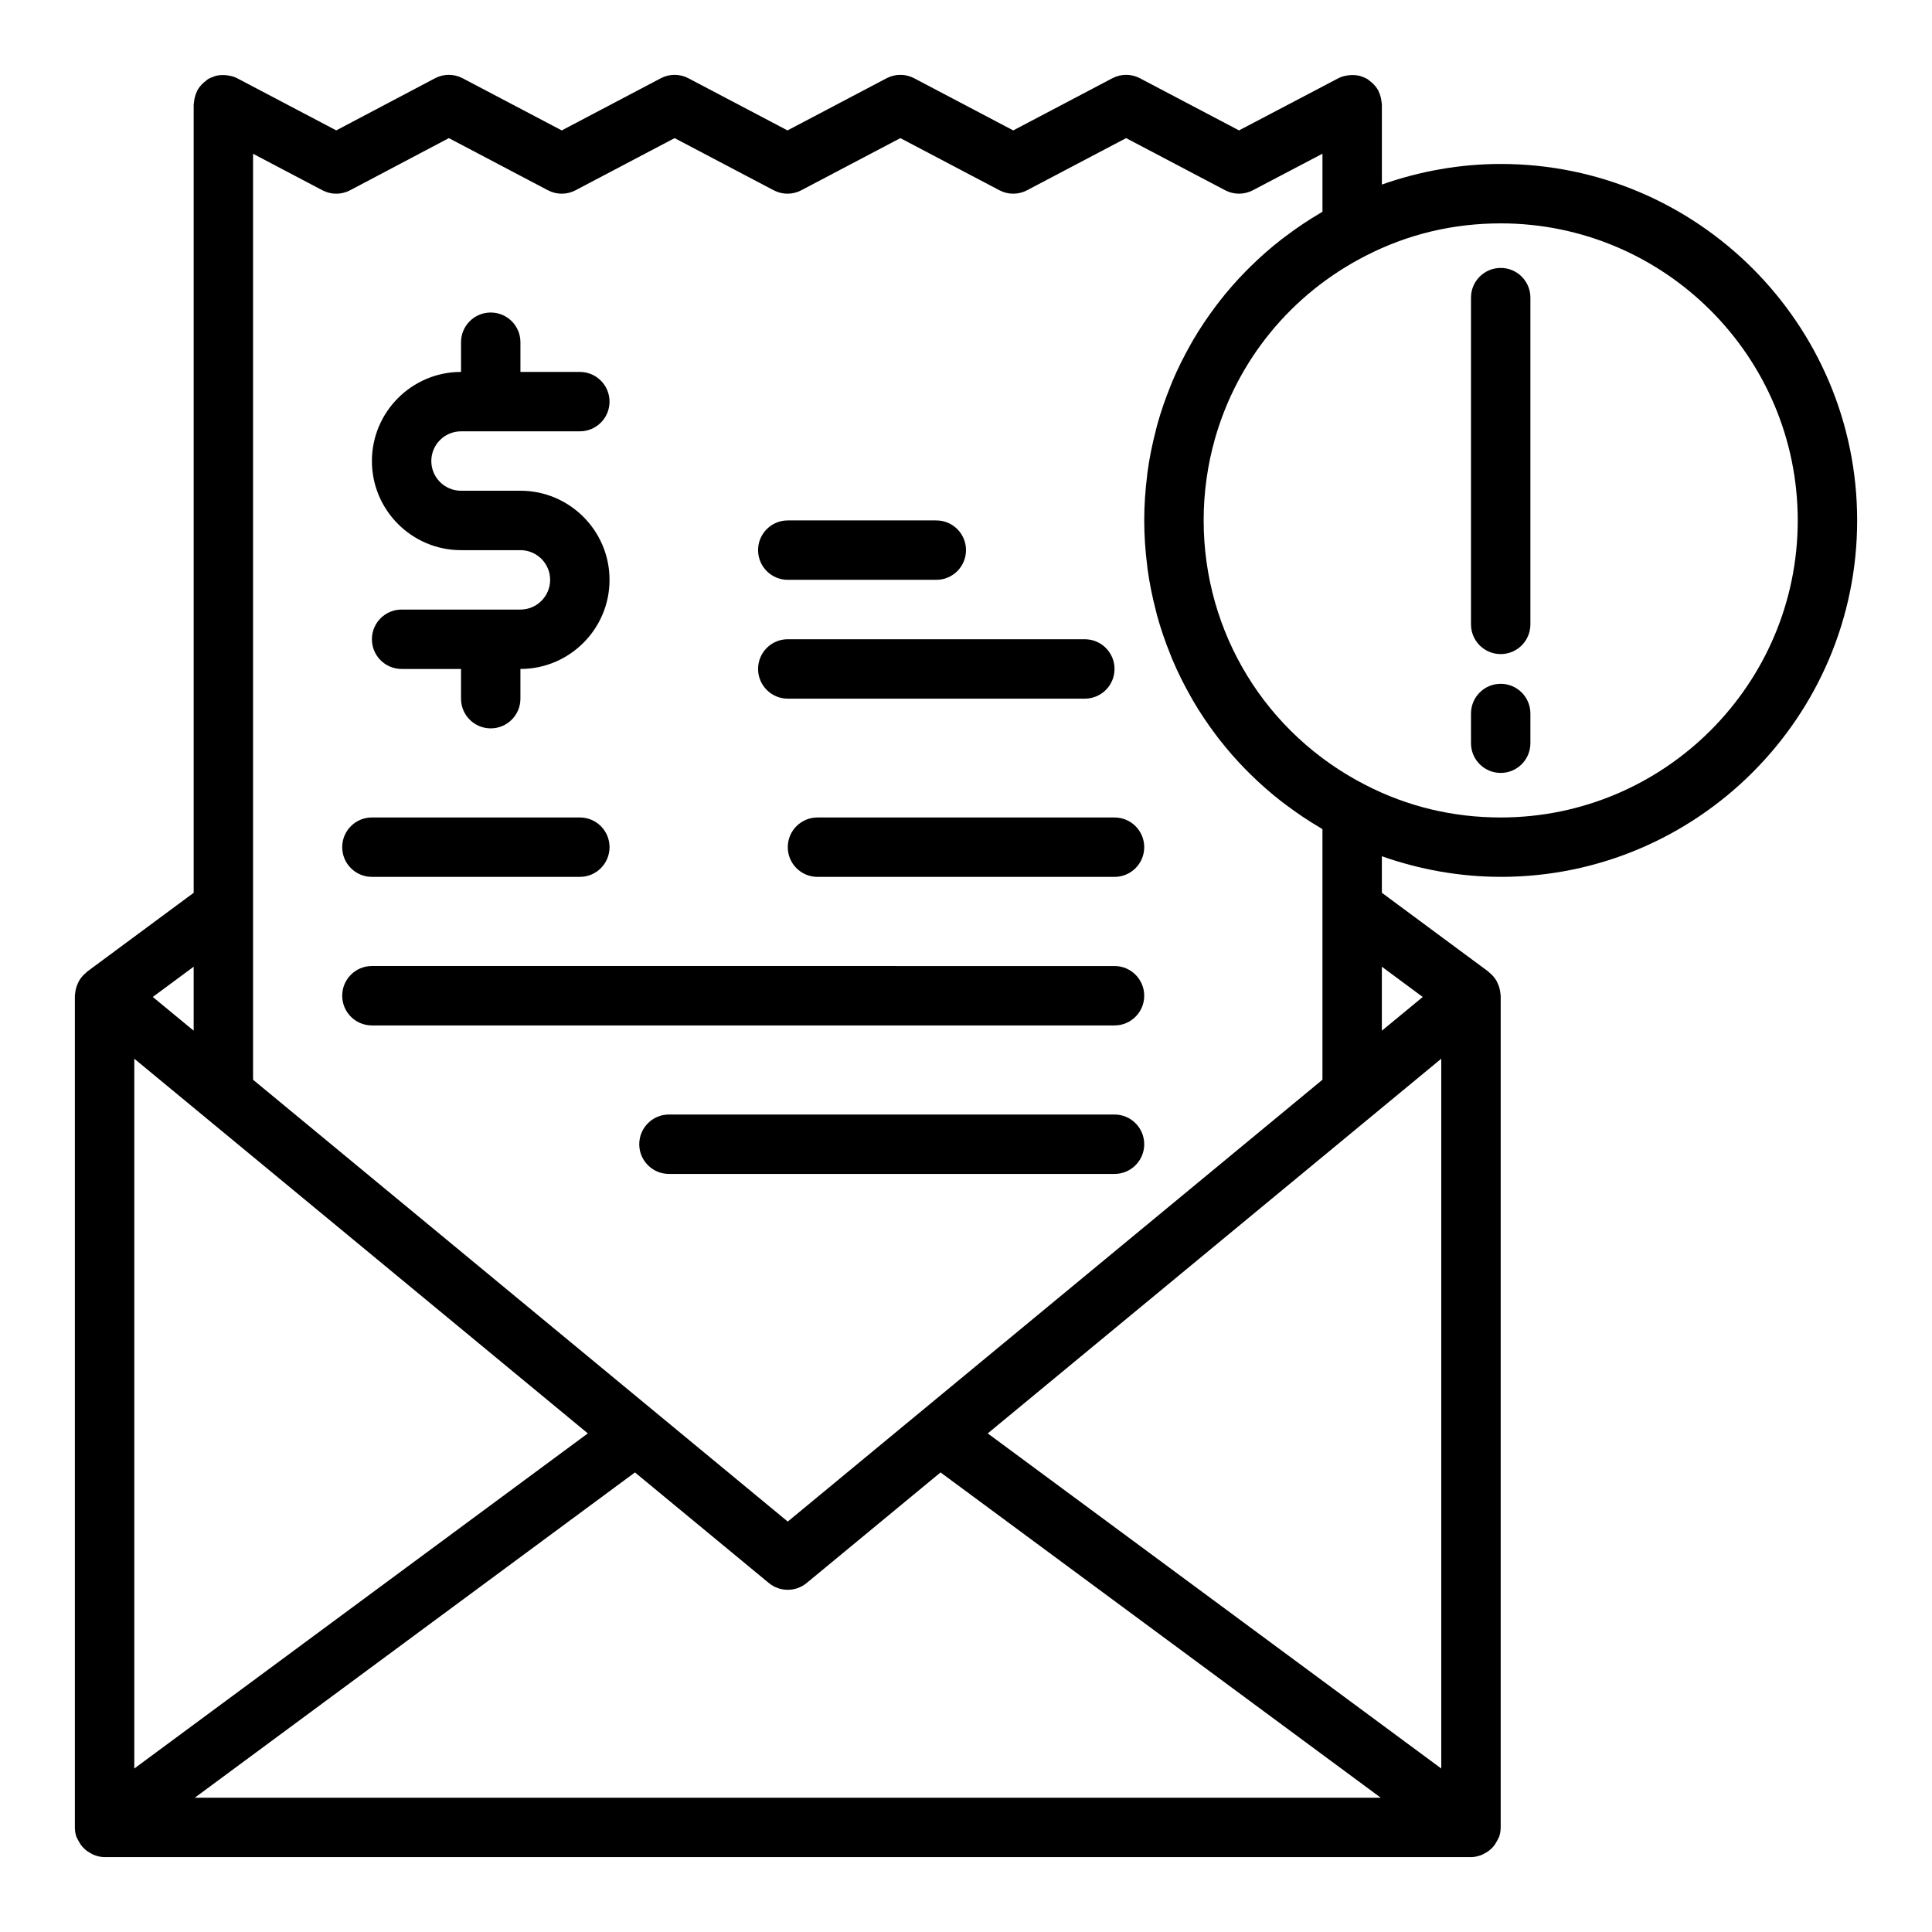
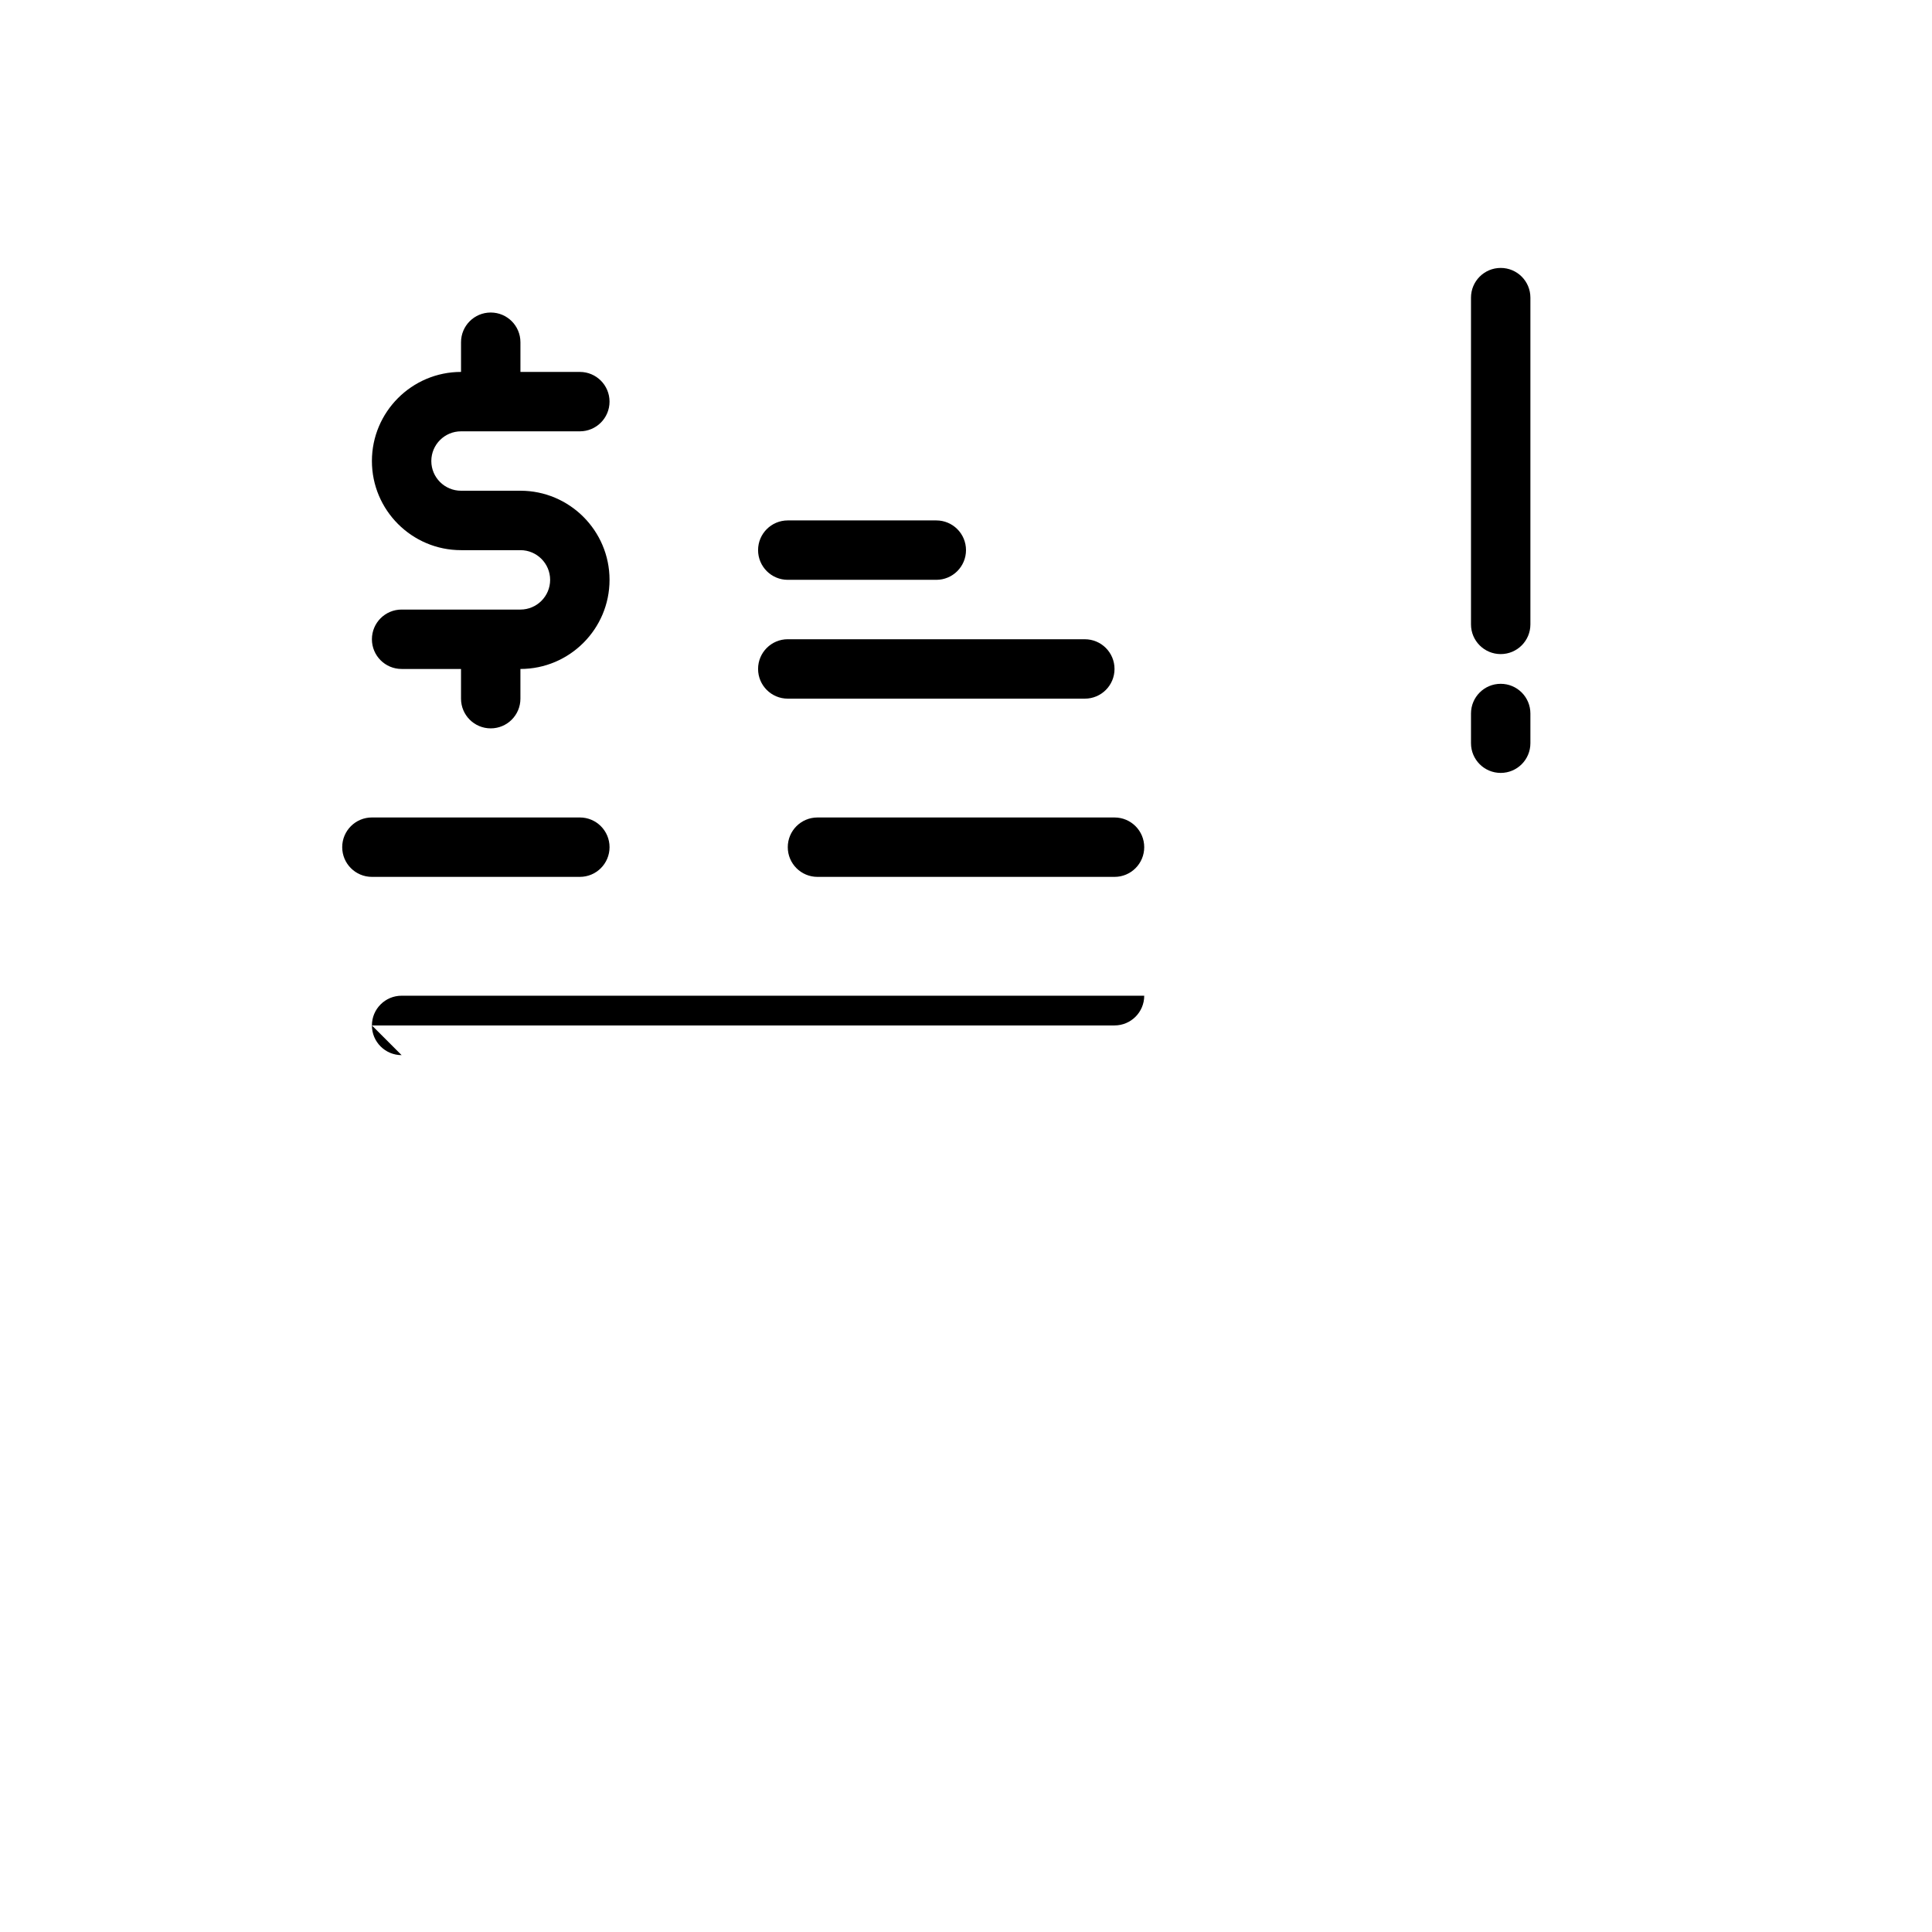
<svg xmlns="http://www.w3.org/2000/svg" fill="#000000" width="800px" height="800px" version="1.1" viewBox="144 144 512 512">
  <g>
    <path d="m352.77 297.66h39.359c4.348 0 7.871-3.519 7.871-7.871 0-4.352-3.523-7.871-7.871-7.871h-39.359c-4.348 0-7.871 3.519-7.871 7.871 0 4.352 3.523 7.871 7.871 7.871z" />
    <path d="m352.77 329.15h78.719c4.348 0 7.871-3.519 7.871-7.871s-3.523-7.871-7.871-7.871l-78.719-0.004c-4.348 0-7.871 3.519-7.871 7.871 0 4.356 3.523 7.875 7.871 7.875z" />
    <path d="m242.56 376.38h55.105c4.348 0 7.871-3.519 7.871-7.871 0-4.352-3.523-7.871-7.871-7.871h-55.105c-4.348 0-7.871 3.519-7.871 7.871 0 4.352 3.523 7.871 7.871 7.871z" />
    <path d="m360.64 360.64c-4.348 0-7.871 3.519-7.871 7.871 0 4.352 3.523 7.871 7.871 7.871h78.719c4.348 0 7.871-3.519 7.871-7.871 0-4.352-3.523-7.871-7.871-7.871z" />
-     <path d="m242.56 415.75h196.8c4.348 0 7.871-3.519 7.871-7.871s-3.523-7.871-7.871-7.871l-196.8-0.004c-4.348 0-7.871 3.519-7.871 7.871 0 4.352 3.523 7.875 7.871 7.875z" />
-     <path d="m439.36 439.36h-118.08c-4.348 0-7.871 3.519-7.871 7.871 0 4.352 3.523 7.871 7.871 7.871h118.08c4.348 0 7.871-3.519 7.871-7.871 0-4.348-3.523-7.871-7.871-7.871z" />
-     <path d="m541.7 376.38c52.086 0 94.465-42.375 94.465-94.465 0-52.09-42.379-94.465-94.465-94.465-10.762 0-21.441 1.91-31.488 5.457v-21.199c0-0.141-0.047-0.273-0.055-0.41-0.012-0.207-0.055-0.402-0.078-0.609-0.113-0.84-0.336-1.641-0.699-2.391-0.039-0.082-0.031-0.168-0.07-0.246-0.016-0.027-0.043-0.043-0.059-0.07-0.434-0.801-1.027-1.496-1.715-2.109-0.172-0.152-0.348-0.285-0.531-0.422-0.203-0.152-0.375-0.34-0.594-0.473-0.512-0.309-1.059-0.527-1.613-0.715-0.055-0.016-0.098-0.051-0.148-0.066-0.879-0.27-1.785-0.34-2.695-0.297-0.191 0.008-0.371 0.031-0.562 0.055-0.934 0.113-1.855 0.332-2.711 0.781l-26.328 13.82-26.25-13.812c-2.297-1.215-5.035-1.215-7.332 0l-26.25 13.816-26.246-13.816c-2.297-1.215-5.035-1.215-7.332 0l-26.246 13.816-26.25-13.816c-2.297-1.215-5.035-1.215-7.332 0l-26.246 13.816-26.25-13.816c-2.297-1.215-5.043-1.215-7.34 0l-26.164 13.809-26.246-13.809c-0.832-0.438-1.734-0.66-2.641-0.777-0.238-0.035-0.465-0.062-0.703-0.07-0.871-0.035-1.742 0.027-2.586 0.281-0.113 0.035-0.211 0.102-0.324 0.141-0.504 0.176-1.008 0.363-1.477 0.648-0.215 0.129-0.375 0.312-0.574 0.457-0.199 0.145-0.383 0.289-0.57 0.453-0.684 0.613-1.273 1.305-1.703 2.102-0.016 0.027-0.039 0.039-0.055 0.066-0.039 0.074-0.031 0.156-0.07 0.234-0.363 0.75-0.586 1.555-0.699 2.398-0.027 0.207-0.07 0.406-0.078 0.617-0.012 0.141-0.059 0.273-0.059 0.414v208.89l-28.297 20.941c-0.07 0.051-0.094 0.137-0.164 0.191-0.816 0.645-1.48 1.422-1.98 2.316-0.102 0.184-0.168 0.367-0.254 0.559-0.406 0.883-0.672 1.824-0.73 2.824-0.004 0.078-0.059 0.148-0.059 0.227 0 0.027 0.016 0.051 0.016 0.074 0 0.047-0.02 0.09-0.02 0.133v220.42 0.004c0 0.82 0.129 1.648 0.395 2.457 0.039 0.117 0.121 0.207 0.164 0.32 0.117 0.305 0.285 0.559 0.434 0.844 0.297 0.559 0.625 1.074 1.035 1.535 0.223 0.25 0.445 0.469 0.695 0.691 0.477 0.418 0.992 0.754 1.555 1.047 0.27 0.141 0.512 0.297 0.801 0.406 0.887 0.34 1.816 0.566 2.797 0.566h362.11c0.98 0 1.906-0.227 2.789-0.562 0.285-0.109 0.531-0.266 0.801-0.406 0.562-0.293 1.082-0.629 1.555-1.047 0.25-0.219 0.477-0.441 0.695-0.691 0.41-0.465 0.742-0.977 1.035-1.535 0.152-0.285 0.32-0.539 0.434-0.844 0.043-0.113 0.129-0.203 0.164-0.32 0.266-0.809 0.395-1.637 0.395-2.457 0.004-0.008 0.004-0.008 0.004-0.008v-220.42c0-0.047-0.02-0.086-0.02-0.133 0-0.027 0.016-0.051 0.016-0.074 0-0.082-0.055-0.148-0.059-0.227-0.059-1-0.32-1.941-0.73-2.824-0.09-0.191-0.152-0.375-0.254-0.559-0.5-0.895-1.168-1.672-1.98-2.316-0.066-0.055-0.094-0.141-0.164-0.191l-28.297-20.941v-9.68c10.051 3.547 20.727 5.457 31.488 5.457zm78.719-94.461c0 43.402-35.312 78.719-78.719 78.719-12.648 0-24.68-2.883-35.777-8.586-26.488-13.539-42.941-40.406-42.941-70.133 0-7.434 1.027-14.684 2.984-21.598 5.871-20.734 20.094-38.387 39.973-48.543 11.082-5.699 23.113-8.582 35.762-8.582 43.406 0 78.719 35.316 78.719 78.723zm-383.63-87.5 26.164-13.816 26.246 13.816c2.297 1.215 5.035 1.215 7.332 0l26.246-13.816 26.25 13.816c2.297 1.215 5.035 1.215 7.332 0l26.246-13.816 26.246 13.816c2.297 1.215 5.035 1.215 7.332 0l26.25-13.816 26.246 13.816c2.297 1.215 5.035 1.207 7.328 0.008l18.457-9.691v15.355c-0.168 0.098-0.309 0.219-0.477 0.316-3.203 1.871-6.254 3.93-9.172 6.125-0.438 0.328-0.879 0.648-1.309 0.984-2.852 2.223-5.543 4.594-8.094 7.102-0.402 0.398-0.805 0.793-1.203 1.195-2.496 2.539-4.836 5.211-7.016 8.004-0.344 0.441-0.68 0.887-1.02 1.336-2.137 2.84-4.117 5.789-5.918 8.848-0.27 0.457-0.52 0.918-0.781 1.375-1.766 3.125-3.371 6.34-4.773 9.652-0.184 0.434-0.344 0.875-0.523 1.316-1.375 3.398-2.582 6.875-3.559 10.438-0.098 0.363-0.176 0.734-0.27 1.102-0.961 3.68-1.734 7.422-2.25 11.234-0.031 0.234-0.043 0.473-0.074 0.703-0.504 3.981-0.793 8.012-0.793 12.098s0.289 8.117 0.797 12.09c0.031 0.234 0.043 0.469 0.074 0.703 0.516 3.816 1.289 7.566 2.25 11.246 0.094 0.359 0.168 0.727 0.266 1.086 0.977 3.57 2.188 7.051 3.566 10.457 0.176 0.43 0.336 0.867 0.516 1.297 1.402 3.324 3.012 6.547 4.785 9.676 0.254 0.449 0.5 0.902 0.762 1.348 1.805 3.074 3.793 6.035 5.941 8.887 0.328 0.434 0.652 0.863 0.984 1.289 2.191 2.809 4.543 5.492 7.055 8.047 0.379 0.387 0.766 0.766 1.152 1.145 2.566 2.523 5.273 4.91 8.141 7.144 0.414 0.324 0.84 0.633 1.262 0.949 2.934 2.207 5.992 4.269 9.211 6.152 0.168 0.094 0.309 0.215 0.469 0.309v66.395l-141.7 117.09-141.7-117.09v-245.39l18.375 9.672c2.297 1.215 5.039 1.215 7.34 0zm287.9 231.19 1.262-1.043v188.11l-120.19-88.809zm-343.84 0 118.93 98.254-120.19 88.812v-188.11zm14.477-25.422v16.957l-10.836-8.941zm0.285 220.23 116.66-86.207 35.48 29.305c1.453 1.199 3.234 1.797 5.012 1.797 1.781 0 3.559-0.602 5.012-1.801l35.48-29.305 116.66 86.207zm325.43-212.21-10.836 8.941v-16.957z" />
+     <path d="m242.56 415.75h196.8c4.348 0 7.871-3.519 7.871-7.871l-196.8-0.004c-4.348 0-7.871 3.519-7.871 7.871 0 4.352 3.523 7.875 7.871 7.875z" />
    <path d="m541.7 317.34c4.348 0 7.871-3.519 7.871-7.871v-86.594c0-4.352-3.523-7.871-7.871-7.871-4.348 0-7.871 3.519-7.871 7.871v86.594c0 4.352 3.523 7.871 7.871 7.871z" />
    <path d="m541.7 348.83c4.348 0 7.871-3.519 7.871-7.871v-7.871c0-4.352-3.523-7.871-7.871-7.871-4.348 0-7.871 3.519-7.871 7.871v7.871c0 4.352 3.523 7.871 7.871 7.871z" />
    <path d="m281.92 305.54h-31.488c-4.348 0-7.871 3.519-7.871 7.871s3.523 7.871 7.871 7.871h15.742v7.871c0 4.352 3.523 7.871 7.871 7.871 4.348 0 7.871-3.519 7.871-7.871v-7.871c13.023 0 23.617-10.594 23.617-23.617 0-13.023-10.594-23.617-23.617-23.617h-15.742c-4.34 0-7.871-3.527-7.871-7.871s3.531-7.871 7.871-7.871h31.488c4.348 0 7.871-3.519 7.871-7.871 0-4.352-3.523-7.871-7.871-7.871h-15.742v-7.871c0-4.352-3.523-7.871-7.871-7.871s-7.871 3.519-7.871 7.871v7.871c-13.023 0-23.617 10.594-23.617 23.617 0 13.023 10.594 23.617 23.617 23.617h15.742c4.34 0 7.871 3.527 7.871 7.871s-3.531 7.871-7.871 7.871z" />
  </g>
</svg>